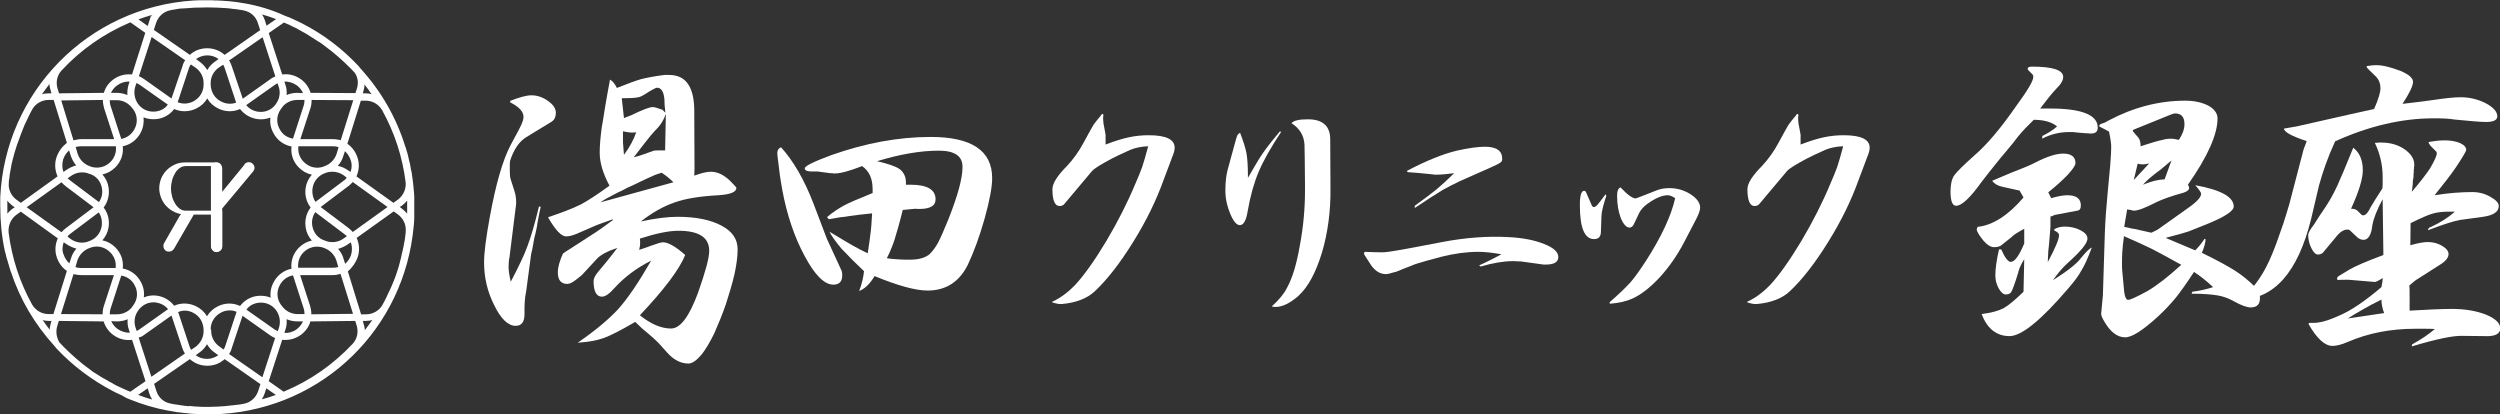
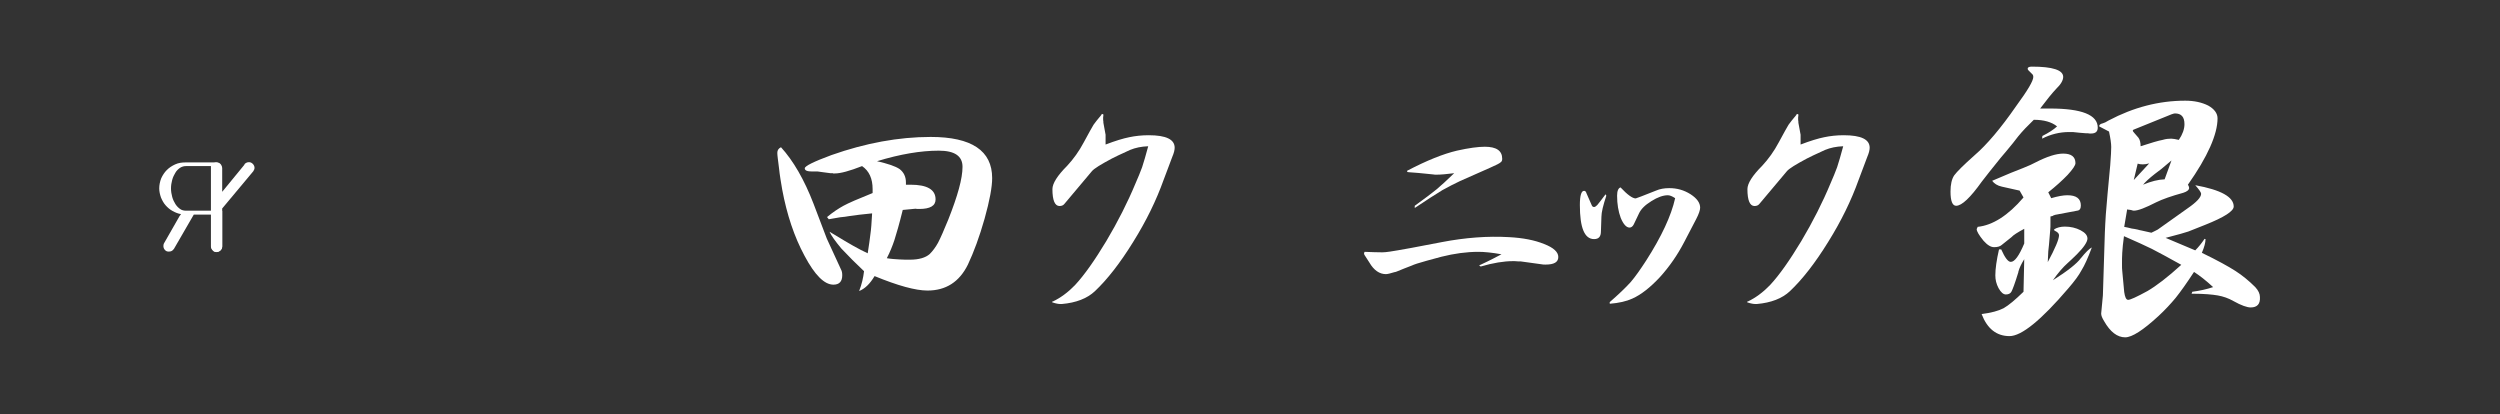
<svg xmlns="http://www.w3.org/2000/svg" version="1.1" id="レイヤー_1" x="0px" y="0px" viewBox="0 0 1020.5 169.1" style="enable-background:new 0 0 1020.5 169.1;" xml:space="preserve">
  <rect x="0" y="0" width="1020.5" height="169.1" fill="#333333" stroke="none" />
  <style type="text/css">
	.st0{fill:#FFFFFF;}
</style>
  <title>アートボード 4</title>
  <g>
    <g>
-       <path class="st0" d="M169.1,84.3l0-2.7c0-0.3,0-0.6,0-0.9l0-0.6c0-0.5-0.1-1-0.1-1.5c-0.2-2.6-0.5-5.2-0.9-7.8l-0.1-0.5    c0-0.3-0.1-0.6-0.2-0.8l-0.2-1.2c0-0.2-0.1-0.4-0.1-0.6l-0.1-0.6c-0.1-0.3-0.1-0.5-0.2-0.8l-0.2-0.8c-0.1-0.4-0.2-0.9-0.3-1.3    l-0.1-0.5c-0.1-0.5-0.3-1-0.4-1.5l-0.1-0.3c-0.2-0.6-0.3-1.1-0.5-1.7l-0.1-0.2c-3.7-12-9.9-22.8-18.4-32.1    c-0.3-0.4-0.6-0.7-0.9-1.1c-6.6-7-14.2-12.8-22.8-17.2l-0.4-0.2c-0.8-0.4-1.6-0.8-2.5-1.2c-0.8-0.4-1.6-0.7-2.4-1.1l-0.3-0.1    c-0.1,0-0.2-0.1-0.3-0.1l-1.3-0.5C111,4,105.6,2.4,100.1,1.4l-0.1,0c-1.2-0.2-2.4-0.4-3.7-0.6l-0.2,0c-1.3-0.2-2.5-0.3-3.8-0.4    l-0.2,0c-0.4,0-0.8-0.1-1.3-0.1c-0.7,0-1.3-0.1-2-0.1l-0.5,0c-0.5,0-1,0-1.6-0.1c-1.5,0-3.1,0-4.7,0l-0.5,0    c-0.7,0-1.4,0.1-2.1,0.1l-0.3,0c-43,2.7-77,37.2-79,80.3l0,0.7c0,0.3,0,0.5,0,0.8c0,0.8,0,1.5,0,2.3c0,6.2,0.6,12.3,1.9,18.3    l0.1,0.3c0.1,0.4,0.2,0.8,0.3,1.1l0.2,0.9c0.1,0.2,0.1,0.5,0.2,0.7l0.2,0.6c0.1,0.2,0.1,0.5,0.2,0.7l0.2,0.7    c0.1,0.4,0.3,0.9,0.4,1.3l0.1,0.4c0.2,0.5,0.3,1.1,0.5,1.6l0.1,0.2c3.7,11.2,9.7,21.3,17.7,30.1c0.3,0.4,0.6,0.7,0.9,1.1    c6.6,7,14.3,12.8,22.9,17.3l0.2,0.1c0.9,0.5,1.8,0.9,2.7,1.3c0.5,0.2,1,0.5,1.4,0.7l0.1,0.1h0c0.2,0.1,0.4,0.2,0.6,0.3l0.3,0.2    c0.1,0.1,0.3,0.1,0.4,0.2l1.2,0.5c5.2,2.1,10.6,3.7,16.1,4.7l0.1-0.4l0,0.4c1.1,0.2,2.3,0.4,3.5,0.6l0.4,0    c1.2,0.2,2.4,0.3,3.6,0.4l0.7,0.1c0.3,0,0.6,0.1,0.9,0.1l0.1,0c0.7,0,1.3,0.1,2,0.1l0.6,0c0.5,0,1,0,1.5,0.1c0.7,0,1.4,0,2.2,0    c0.8,0,1.7,0,2.5,0l1.5-0.1c0.3,0,0.6,0,0.9,0l0.6,0c42-2.6,75.1-35,78.8-76.9c0.1-1.1,0.2-2.2,0.2-3.3l0-0.9c0-0.2,0-0.4,0-0.6    c0-0.8,0-1.5,0-2.3v0C169.1,84.7,169.1,84.5,169.1,84.3 M77.1,166.2L77.1,166.2l-0.1-0.4c-1.1-0.1-2.2-0.2-3.4-0.4l-0.5-0.1    c-1.1-0.1-2.1-0.3-3.2-0.5l-0.4-0.1c-2.7-0.5-4.9-2.5-5.7-5.2l-0.9-2.8l14.6-10.1c1.9,1.7,4.4,2.7,7.1,2.7c2.7,0,5.1-0.9,7.1-2.7    l14.6,10.2l-0.9,2.8c-0.9,2.7-3.1,4.7-5.8,5.2l-0.5,0.1c-0.9,0.2-1.8,0.3-2.8,0.4c-0.3,0-0.6,0.1-0.9,0.1    c-2.3,0.3-4.6,0.5-6.9,0.6l-0.4,0c-3.7,0.2-7.4,0.1-11-0.3L77.1,166.2z M112.6,161.2c-1.9,0.7-3.8,1.3-5.7,1.8    c0.5-0.8,0.9-1.7,1.2-2.6l0.6-1.9L112.6,161.2z M117,130.3c1.4,0.6,2.9,0.9,4.5,0.9h0l2.2,0c-0.6,1.2-1.4,2.3-2.6,3.2    c-1.4,1.1-3.3,1.6-5,1.5l0.4-1.3C117,133.2,117.1,131.7,117,130.3 M47.8,131.2c1.5,0,3-0.3,4.3-0.9c-0.1,1.4,0,2.9,0.5,4.2    l0.4,1.3c-1.7,0.1-3.5-0.5-5-1.5c-1.1-0.8-2-1.9-2.6-3.2L47.8,131.2z M47.7,130.8L47.7,130.8L47.7,130.8z M52.5,34.5    c-0.4,1.4-0.6,2.8-0.5,4.3c-1.4-0.6-2.9-0.9-4.5-0.9h0l-2.2,0c0.6-1.2,1.4-2.3,2.6-3.1c1.5-1.1,3.3-1.6,5-1.5L52.5,34.5z     M121.3,37.9c-1.5,0-3,0.3-4.3,0.9c0.1-1.4,0-2.9-0.5-4.2l-0.4-1.3c1.7-0.1,3.5,0.5,5,1.5c1.1,0.8,2,1.9,2.6,3.2L121.3,37.9z     M85.6,135.2 M88.8,125.1c-1.8,0.9-3.3,2.3-4.3,4c-1-1.7-2.5-3.1-4.3-4c-1.6-0.8-3.2-1.2-4.9-1.2c-1.4,0-2.9,0.3-4.2,0.9    c-1.7-2.2-4.2-3.7-7-4.1c-1.8-0.3-3.7,0-5.4,0.7c0.3-2.2-0.1-4.3-1.2-6.3c-1.5-2.9-4.2-4.9-7.4-5.5c0.4-3.2-0.7-6.3-3-8.6    c-1.5-1.5-3.3-2.5-5.3-2.9c1.3-1.5,2.2-3.3,2.5-5.2c0.5-2.9-0.2-5.9-2-8.2c1.8-2.3,2.5-5.4,2-8.3c-0.3-2-1.2-3.7-2.5-5.2    c2-0.4,3.8-1.4,5.3-2.9c2.3-2.3,3.4-5.5,3-8.6c3.1-0.6,5.8-2.6,7.3-5.5c1.1-2,1.4-4.2,1.2-6.3c1.7,0.7,3.5,0.9,5.5,0.7    c2.8-0.4,5.3-1.8,7-4.1c2.9,1.3,6.3,1.2,9.2-0.3c1.8-0.9,3.3-2.3,4.3-4c1,1.7,2.5,3.1,4.3,4c2.9,1.5,6.2,1.6,9.1,0.3    c1.7,2.2,4.2,3.7,7,4.1c1.8,0.3,3.7,0,5.4-0.6c-0.3,2.2,0.1,4.3,1.2,6.3c1.5,2.9,4.2,4.9,7.4,5.5c-0.4,3.2,0.7,6.3,3,8.6    c1.5,1.5,3.3,2.5,5.3,2.9c-1.3,1.5-2.2,3.3-2.5,5.2c-0.5,2.9,0.2,5.9,2,8.2c-1.8,2.3-2.5,5.4-2,8.3c0.3,2,1.2,3.7,2.5,5.2    c-2,0.4-3.8,1.4-5.3,2.9c-2.3,2.3-3.4,5.5-3,8.6c-3.1,0.6-5.8,2.6-7.3,5.5c-1.1,2-1.5,4.2-1.2,6.3c-1.7-0.7-3.6-0.9-5.5-0.7    c-2.8,0.4-5.3,1.8-7,4.1C95,123.5,91.7,123.6,88.8,125.1 M41.6,76.8c0.4,2.1-0.1,4.1-1.2,5.7c0,0,0,0,0,0l-11.7-8.8    c-0.4-0.3-0.7-0.6-1.1-0.9l1.4-1c2-1.4,4.5-1.8,6.8-1.1l0.5,0.2C39.1,71.6,41.1,73.9,41.6,76.8 M28.6,95.5l11.7-8.8    c1.1,1.6,1.5,3.6,1.2,5.7c-0.5,2.9-2.5,5.2-5.3,6.1l-0.5,0.2c-2.3,0.7-4.8,0.3-6.8-1.1l-1.3-1C27.8,96.1,28.2,95.8,28.6,95.5     M45.1,66.1c-2.1,2.1-5,2.8-7.8,2l-0.5-0.2c-2.4-0.8-4.3-2.7-5.1-5.1L30.9,60c0.7-0.2,1.5-0.3,2.3-0.3h14.1    C47.6,62,46.8,64.4,45.1,66.1 M38.2,84.6l-11.4,8.6c-0.6,0.5-1.2,1-1.7,1.6L10.9,84.6l14.2-10.2c0.5,0.6,1.1,1.1,1.7,1.6    L38.2,84.6z M31.6,106.3c0.8-2.4,2.7-4.3,5.1-5.1l0.5-0.2c2.8-0.9,5.7-0.1,7.8,2c1.7,1.7,2.5,4,2.2,6.4h-14    c-0.9,0-1.7-0.1-2.4-0.4L31.6,106.3z M87.7,25.2c-1.3,0.9-2.3,2-3.1,3.4c-0.8-1.3-1.8-2.5-3.1-3.4l-1.5-1.1    c1.3-0.9,2.9-1.5,4.6-1.5c1.7,0,3.3,0.5,4.6,1.5L87.7,25.2z M127.5,92.3c-0.4-2.1,0.1-4.1,1.2-5.7c0,0,0,0,0,0l11.8,8.9    c0.4,0.3,0.7,0.6,1.1,0.9l-1.4,1h0c-2,1.4-4.5,1.8-6.8,1.1l-0.5-0.2C130,97.5,128,95.2,127.5,92.3 M140.5,73.6l-11.7,8.8    c-1.1-1.6-1.5-3.6-1.2-5.7c0.5-2.9,2.5-5.2,5.3-6.1l0.5-0.2c0.7-0.2,1.5-0.3,2.3-0.3c1.6,0,3.2,0.5,4.5,1.4l1.3,1    C141.3,73,140.9,73.3,140.5,73.6 M123.9,103c2.1-2.1,5-2.8,7.8-2l0.5,0.2c2.4,0.8,4.3,2.7,5.1,5.1l0.8,2.7    c-0.7,0.2-1.5,0.3-2.3,0.3h-14.1C121.5,107,122.2,104.7,123.9,103 M137.4,62.8L137.4,62.8c-0.8,2.4-2.7,4.3-5.1,5.1l-0.5,0.2    c-2.8,0.9-5.7,0.1-7.8-2c-1.7-1.7-2.5-4-2.2-6.4h14c0.9,0,1.7,0.1,2.4,0.4L137.4,62.8z M130.9,84.5l11.4-8.6    c0.6-0.5,1.2-1,1.7-1.6l14.2,10.2L144,94.7c-0.5-0.6-1.1-1.1-1.7-1.6L130.9,84.5z M121.4,40.8l2.9,0c0,0.8-0.1,1.7-0.4,2.5    l-4.3,13.3c-2.4-0.4-4.4-1.8-5.5-4c-1.4-2.6-1.2-5.6,0.5-8c0.2-0.3,0.4-0.5,0.6-0.8c0,0,0.1-0.1,0.1-0.2    C116.8,41.8,119,40.8,121.4,40.8 M90.2,41.4c-2.6-1.3-4.1-3.9-4.2-6.8l0-0.1l0-0.7c0-2.5,1.3-4.8,3.3-6.2l1.8-1.2    c0.3,0.5,0.5,1,0.7,1.6l4.4,13.3c0.1,0.2,0.1,0.4,0.2,0.6C94.5,42.6,92.2,42.5,90.2,41.4 M79.8,27.6c2,1.4,3.3,3.7,3.3,6.2l0,0.7    l0,0.1c0,2.9-1.6,5.4-4.2,6.8c-2,1-4.3,1.2-6.4,0.3c0.1-0.2,0.1-0.3,0.2-0.5l4.4-13.3c0.2-0.6,0.4-1.1,0.8-1.6L79.8,27.6z     M54.9,52.7c-1.1,2.1-3.1,3.6-5.4,4l-4.3-13.3c-0.3-0.8-0.4-1.7-0.4-2.5l2.9,0c2.6,0,4.9,1.3,6.4,3.4l0.4,0.5    C56.1,47.1,56.3,50.1,54.9,52.7 M27.2,69.3l-1.3,0.9c-0.6-1.6-0.6-3.5-0.1-5.2c0.5-1.4,1.3-2.6,2.4-3.6l0.7,2.2    c0.5,1.4,1.2,2.8,2.2,3.9C29.7,67.9,28.4,68.5,27.2,69.3 M47.7,128.3l-2.9,0c0-0.8,0.1-1.7,0.4-2.5l4.3-13.3    c2.4,0.4,4.4,1.8,5.5,4c1.4,2.6,1.2,5.6-0.5,8c-0.2,0.3-0.4,0.5-0.6,0.8c0,0-0.1,0.1-0.1,0.2C52.3,127.3,50.1,128.3,47.7,128.3     M78.9,127.7c2.6,1.3,4.1,3.9,4.2,6.8l0,0.1l0,0.7c0,2.5-1.3,4.8-3.3,6.3l-1.8,1.2c-0.3-0.5-0.5-1-0.7-1.6l-4.4-13.3    c-0.1-0.2-0.1-0.4-0.2-0.5C74.6,126.5,76.9,126.6,78.9,127.7 M81.4,143.9c1.3-0.9,2.3-2,3.1-3.4c0.8,1.4,1.8,2.5,3.1,3.4l1.5,1.1    c-1.3,0.9-2.9,1.5-4.6,1.5c-1.7,0-3.3-0.5-4.6-1.5L81.4,143.9z M86,134.4c0-2.9,1.6-5.4,4.2-6.8c1.1-0.6,2.3-0.9,3.6-0.9    c1,0,1.9,0.2,2.8,0.6c-0.1,0.2-0.1,0.3-0.2,0.5l-4.4,13.3c-0.2,0.6-0.4,1.1-0.7,1.6l-1.8-1.3c-2-1.4-3.3-3.8-3.3-6.3l0-0.6    L86,134.4z M114.2,116.4c1.1-2.1,3.1-3.6,5.4-4l4.3,13.3c0.3,0.8,0.4,1.7,0.4,2.5l-2.9,0c-2.6,0-4.9-1.3-6.4-3.4l-0.4-0.5    C113,122,112.8,119,114.2,116.4 M141.9,99.8l1.3-0.9c0.6,1.6,0.6,3.5,0.1,5.2c-0.5,1.4-1.3,2.6-2.4,3.6l-0.7-2.2    c-0.4-1.4-1.2-2.8-2.2-3.9C139.4,101.2,140.7,100.6,141.9,99.8 M143.1,70.2l-1.2-0.8c-1.2-0.8-2.5-1.4-4-1.7    c1-1.1,1.8-2.5,2.2-3.9l0.7-2.1c1,0.9,1.8,2.1,2.3,3.5C143.7,66.7,143.7,68.5,143.1,70.2 M135.8,56.8h-13.2l4.1-12.6    c0.4-1.1,0.5-2.3,0.5-3.4l17,0.1l-5.1,16.3C138.1,57,137,56.8,135.8,56.8 M112.9,42l-0.1,0.2c-0.1,0.1-0.2,0.2-0.3,0.4l-0.2,0.3    c-1.7,2.1-4.3,3.1-7,2.7c-1.9-0.3-3.6-1.2-4.8-2.7l11.6-8.2c0.4-0.3,0.8-0.5,1.2-0.7l0.5,1.5h0C114.5,37.6,114.2,40.1,112.9,42     M63.7,45.5c-3,0.4-5.8-0.8-7.5-3.3c-1.3-2-1.7-4.5-1-6.8l0.5-1.5c0.4,0.2,0.9,0.4,1.3,0.7l11.5,8.1    C67.4,44.3,65.7,45.2,63.7,45.5 M42,40.8c0,1.2,0.2,2.3,0.5,3.4l4.1,12.6H33.2c-1.1,0-2.1,0.2-3.2,0.5L25,41L42,40.8z M26,98.9    l1.2,0.8c1.2,0.8,2.5,1.4,4,1.8c-1,1.1-1.8,2.5-2.2,3.9l-0.7,2.1c-1-0.9-1.8-2.1-2.3-3.5C25.3,102.4,25.4,100.6,26,98.9     M33.3,112.3h13.2l-4.1,12.6c-0.4,1.1-0.5,2.3-0.5,3.4l-17-0.1l5.1-16.3C31,112.1,32.1,112.3,33.3,112.3 M56.2,127.1l0.1-0.2    c0.1-0.1,0.2-0.2,0.3-0.4l0.3-0.4c1.5-1.7,3.5-2.7,5.8-2.7c0.4,0,0.7,0,1.1,0.1c1.9,0.3,3.6,1.2,4.8,2.7L57,134.4    c-0.4,0.3-0.8,0.5-1.2,0.7l-0.5-1.5h0C54.6,131.5,54.9,129,56.2,127.1 M105.4,123.6c3-0.4,5.8,0.8,7.5,3.3c1.3,2,1.7,4.5,1,6.8    l-0.5,1.5c-0.4-0.2-0.9-0.5-1.3-0.7l-11.5-8.1C101.7,124.8,103.4,123.9,105.4,123.6 M127.1,128.3c0-1.2-0.2-2.3-0.5-3.4l-4.1-12.6    h13.3c1.1,0,2.2-0.2,3.2-0.5l5.1,16.3L127.1,128.3z M110.4,32.3L110.4,32.3l-11.3,8L94.6,27c-0.3-0.8-0.6-1.6-1.1-2.3l13.7-9.5    l5.2,16C111.7,31.5,111,31.8,110.4,32.3 M75.6,24.6c-0.5,0.7-0.9,1.5-1.1,2.4L70,40.2l-11.3-8c-0.6-0.4-1.3-0.8-2-1.1l5.2-16    L75.6,24.6z M58.7,136.8l11.3-8l4.4,13.2c0.3,0.8,0.6,1.6,1.1,2.3l-13.7,9.5l-5.2-16C57.4,137.6,58.1,137.3,58.7,136.8     M93.5,144.5c0.5-0.7,0.9-1.5,1.1-2.4l4.4-13.2l11.3,8c0.6,0.4,1.3,0.8,2,1.1l-5.2,16L93.5,144.5z M162.4,81.5l-1.8,1.3    l-15.1-10.8c1.1-2.4,1.3-5.2,0.4-7.8c-0.8-2.3-2.2-4.2-4.1-5.5l5.5-17.6l2,0c2.8,0,5.3,1.5,6.7,3.9c5.1,9.2,8.3,19.1,9.6,29.5    C165.8,77.1,164.7,79.8,162.4,81.5 M145.7,36.1l-0.6,1.9l-18.3-0.1c-0.7-2.2-2-4.1-3.9-5.5c-2.2-1.6-4.9-2.4-7.7-2l-5.5-16.9    l6.2-4.3c0.5,0.2,0.9,0.4,1.4,0.6c0.5,0.2,1,0.4,1.5,0.7l0.8,0.4c0.5,0.2,1,0.5,1.5,0.7l0.3,0.2c0.4,0.2,0.9,0.5,1.3,0.7l0.5,0.3    c0.4,0.2,0.8,0.4,1.1,0.6c0.2,0.1,0.5,0.3,0.7,0.4c0.3,0.2,0.5,0.3,0.8,0.5l1.7,1.1c0.4,0.2,0.7,0.4,1.1,0.7l0.5,0.3    c0.4,0.3,0.8,0.6,1.3,0.8l0.3,0.2c0.5,0.3,1,0.7,1.4,1l0.1,0.1c3.9,2.8,7.5,6,10.9,9.4c0.6,0.6,1.1,1.2,1.7,1.8    C146.1,31.5,146.4,33.9,145.7,36.1 M91.7,22.4c-1.9-1.7-4.4-2.7-7.1-2.7c-2.7,0-5.2,0.9-7.1,2.7L62.8,12.2l0.9-2.8    c0.9-2.7,3.1-4.7,5.8-5.2l0.4-0.1c1-0.2,2-0.3,2.9-0.5l0.8-0.1C74.9,3.5,76,3.3,77,3.3l0.2,0c1.1-0.1,2.1-0.2,3.2-0.2l0.8,0    c2.6-0.1,4.5-0.1,6.9,0l0.3,0c1.1,0.1,2.3,0.1,3.5,0.2l0.3,0c1.1,0.1,2.2,0.2,3.4,0.4L96,3.7c1.1,0.2,2.2,0.3,3.3,0.5l0.3,0.1    c2.7,0.5,4.9,2.5,5.7,5.2l0.9,2.8L91.7,22.4z M53.9,30.4c-2.7-0.3-5.4,0.4-7.6,2c-1.9,1.4-3.3,3.3-3.9,5.5l-18.3,0.2l-0.6-1.9    c-0.8-2.7-0.2-5.5,1.7-7.5C33,20.3,42.3,13.8,52.8,9.3l0.4-0.2l6.1,4.3L53.9,30.4z M23.1,64.1c-0.9,2.6-0.7,5.4,0.4,7.9L8.5,82.8    l-1.8-1.3c-2.2-1.6-3.4-4.3-3.1-6.9l0-0.5c0.1-0.7,0.2-1.4,0.3-2.1l0-0.3c0.2-1.2,0.4-2.3,0.6-3.4l0.1-0.5c0-0.2,0.1-0.5,0.1-0.7    c0.2-0.8,0.4-1.6,0.6-2.4l0.1-0.4c0.1-0.2,0.1-0.4,0.2-0.7c0.2-0.8,0.4-1.6,0.7-2.4c0.1-0.3,0.2-0.7,0.3-1    c0.2-0.8,0.5-1.5,0.8-2.3c0.1-0.4,0.3-0.7,0.4-1.1c0.3-0.7,0.5-1.5,0.8-2.2c0.1-0.3,0.3-0.7,0.4-1l0.2-0.5    c0.2-0.6,0.5-1.2,0.7-1.8c0.4-0.8,0.7-1.6,1.1-2.3l0.2-0.4c0.1-0.2,0.1-0.3,0.2-0.5c0.5-1.1,1.1-2.2,1.7-3.3l0.1-0.2    c1.3-2.3,3.9-3.8,6.6-3.8l2.1,0l5.4,17.5C25.4,59.8,23.9,61.8,23.1,64.1 M5,83.9L6,84.6l-0.9,0.6c-0.8,0.6-1.5,1.3-2.1,2    c0-0.3,0-0.6,0-0.9l0-0.1c0-0.5,0-1,0-1.5l0-0.5c0-0.8,0-1.5,0-2.3C3.6,82.7,4.3,83.3,5,83.9 M6.8,87.6l1.7-1.2l15.1,10.9    c-1.1,2.4-1.3,5.2-0.4,7.8c0.8,2.3,2.2,4.2,4.1,5.5l-5.5,17.6l-2,0c-2.8,0-5.3-1.5-6.7-3.9c-5.1-9.2-8.3-19.1-9.6-29.5    C3.3,92,4.5,89.2,6.8,87.6 M23.4,133L24,131l18.3,0.2c0.7,2.2,2,4.1,3.9,5.5c2.3,1.7,5,2.4,7.7,2l5.5,16.9l-6.2,4.3    c-0.5-0.2-1-0.4-1.5-0.6c-0.4-0.2-0.7-0.3-1.1-0.5l-1.1-0.5l0,0c-0.5-0.2-1-0.5-1.5-0.7l-0.4-0.2c-0.4-0.2-0.9-0.4-1.3-0.7    l-0.5-0.3c-0.3-0.2-0.7-0.4-1-0.5l-0.8-0.5c-0.3-0.2-0.6-0.3-0.9-0.5c-0.3-0.2-0.6-0.4-0.9-0.5l-0.7-0.4c-0.4-0.2-0.7-0.5-1.1-0.7    l-0.5-0.3c-0.4-0.3-0.9-0.6-1.3-0.8l-0.3-0.2c-0.5-0.3-1-0.7-1.5-1.1c-3.9-2.8-7.5-6-10.9-9.4c-0.6-0.6-1.1-1.2-1.7-1.8    C23,137.6,22.7,135.2,23.4,133 M115.2,138.7c2.7,0.3,5.4-0.4,7.6-2c1.9-1.4,3.3-3.3,3.9-5.5L145,131l0.6,1.9    c0.8,2.7,0.2,5.5-1.7,7.5c-7.9,8.4-17.2,14.9-27.7,19.3l-0.4,0.2l-6.1-4.3L115.2,138.7z M146,105c0.9-2.6,0.7-5.4-0.4-7.9    l15.1-10.8l1.7,1.2c2.2,1.6,3.5,4.3,3.2,7l0,0.5c-0.1,0.8-0.2,1.5-0.3,2.3l0,0.2c-0.2,1.1-0.4,2.1-0.6,3.2l-0.1,0.4    c-0.1,0.3-0.1,0.6-0.2,1c-0.2,0.7-0.3,1.4-0.5,2.1l-0.1,0.6c-0.1,0.3-0.1,0.5-0.2,0.8c-0.2,0.8-0.4,1.5-0.6,2.3    c-0.1,0.4-0.2,0.8-0.3,1.1c-0.2,0.7-0.5,1.5-0.7,2.2c-0.1,0.4-0.3,0.8-0.4,1.2c-0.3,0.7-0.5,1.4-0.8,2.1c-0.2,0.4-0.3,0.8-0.5,1.2    l-0.2,0.5c-0.2,0.5-0.4,1-0.7,1.6c-0.4,0.8-0.8,1.7-1.2,2.5l-0.1,0.3c-0.1,0.1-0.1,0.2-0.2,0.4c-0.5,1.1-1.1,2.2-1.7,3.3l-0.1,0.2    c-1.3,2.3-3.9,3.8-6.6,3.8l-2.1,0l-5.4-17.5C143.7,109.3,145.2,107.3,146,105 M164.1,85.2l-0.9-0.7l0.9-0.6c0.8-0.6,1.5-1.3,2.1-2    c0,0.3,0,0.7,0,1l0,0.5c0,0.5,0,1.1,0,1.6c0,0.7,0,1.5,0,2.2C165.5,86.4,164.8,85.7,164.1,85.2 M108.8,10.5l-0.6-2    c-0.3-0.9-0.7-1.8-1.2-2.6c1.9,0.5,3.8,1.2,5.7,1.9L108.8,10.5z M61.8,6.8V6.2c0.1,0,0.3-0.1,0.4-0.1C62,6.3,61.9,6.5,61.8,6.8     M56.5,7.9c1.7-0.6,3.5-1.2,5.2-1.7l-1.4,4.4L56.5,7.9z M60.3,158.5l0.6,2c0.3,0.9,0.7,1.8,1.2,2.6c-1.9-0.5-3.8-1.2-5.7-1.9    L60.3,158.5z M149.2,38.1l-1.1,0l0.3-1.1c0.2-0.8,0.4-1.6,0.4-2.5c1,1.3,2,2.6,2.9,4C151,38.2,150.1,38.1,149.2,38.1 M17.1,38.5    c1-1.4,2-2.8,3.1-4.2c0,0.9,0.2,1.8,0.5,2.7l0.3,1.1l-1.2,0C18.9,38.1,18,38.2,17.1,38.5 M19.9,131l1.1,0l-0.3,1.1    c-0.2,0.8-0.4,1.6-0.4,2.5c-1-1.3-2-2.6-2.9-4C18.1,130.9,19,131,19.9,131 M152,130.6c-1,1.4-2,2.8-3.1,4.2c0-0.9-0.2-1.8-0.5-2.7    l-0.3-1.1l1.2,0C150.2,131,151.1,130.9,152,130.6" />
      <path class="st0" d="M90.7,68.6v9.7l9.1-11.1c0,0,0-0.1,0-0.1c0,0,0,0,0-0.1c0.5-0.5,1.1-0.8,1.8-0.8c0.6,0,1.1,0.2,1.6,0.7    c0.4,0.4,0.7,1,0.7,1.6c0,0.5-0.2,0.9-0.5,1.4L90.7,85.1v15.4c0,0.6-0.2,1.1-0.6,1.6c-0.4,0.4-1,0.7-1.6,0.7    c-0.7,0-1.2-0.2-1.6-0.7c-0.4-0.4-0.7-1-0.7-1.6V83.3V68.6c0-0.3,0.1-1.2,0.7-1.7c0.5-0.5,1.1-0.6,1.6-0.6    C90.3,66.3,90.7,68.2,90.7,68.6" />
      <path class="st0" d="M90.7,86.1v1.5v13c0,0.6-0.2,1.1-0.7,1.6c-0.4,0.4-1,0.7-1.6,0.7c-0.7,0-1.2-0.2-1.6-0.7    c-0.4-0.4-0.7-1-0.7-1.6v-0.4V87.6h-7l-8.1,14c0,0-0.1,0.1-0.1,0.1c-0.5,0.7-1.1,1-2,1c-0.7,0-1.2-0.2-1.6-0.7    c-0.4-0.4-0.6-1-0.6-1.6c0-0.4,0.1-0.8,0.2-1l6.4-11.2l0.6-0.8c-1.3-0.2-2.4-0.7-3.5-1.3c-1.1-0.6-2-1.4-2.8-2.3    c-0.8-0.9-1.4-2-1.9-3.2c-0.4-1.2-0.7-2.4-0.7-3.7c0-1.4,0.3-2.8,0.8-4.1c0.6-1.3,1.3-2.4,2.3-3.4c1-1,2.1-1.7,3.4-2.3    c1.3-0.6,2.7-0.8,4.1-0.8h12.5c0.6,0,1.1,0.2,1.6,0.7c0.4,0.4,0.7,1,0.7,1.6V86.1z M86.1,68.6v-0.8H75.9c-0.8,0-1.6,0.2-2.4,0.7    c-0.7,0.5-1.4,1.1-1.9,2c-0.5,0.8-1,1.8-1.3,2.9c-0.3,1.1-0.5,2.3-0.5,3.5s0.2,2.4,0.5,3.5c0.3,1.1,0.8,2.1,1.3,2.9    c0.5,0.8,1.2,1.5,1.9,2c0.7,0.5,1.5,0.7,2.4,0.7h10.2V68.6z" />
    </g>
    <g>
-       <path class="st0" d="M208.2,41.2c3.8-1.5,6.8-2.3,8.7-2.3c2.4,0,4.7,0.8,6.8,2.3c2.1,1.5,3.2,3.1,3.2,4.8c0,1.6-0.5,2.8-1.6,3.6    L214.8,56c-2.9,1.8-5.1,5-6.6,9.7c-0.1,0.6-0.1,1.4-0.1,2.3c0,0.3,0,0.6,0,0.9c0,0.2,0,0.4,0,0.5v0.1v0.1v0.1    c0,1.6,0.1,2.8,0.4,3.6l1.5,4.7c0.4,1.2,0.7,2.7,0.7,4.7c0,0.6-0.1,1.6-0.3,2.8l-2.4,19.3c-0.3,1.4-0.4,2.8-0.4,4.2    c0,1.5,0.3,3.5,0.9,6c3.2-6.1,5.5-10.9,6.8-14.5c1.4-3.7,3-9.1,4.7-16.2l0.7,0.1c-0.1,0.4-0.2,0.9-0.3,1.5    c-0.3,1.2-0.5,2.3-0.7,3.5c-0.2,1-0.4,2-0.5,3c-0.4,2.1-0.8,3.7-1.1,4.8c-0.6,3.7-1.1,5.9-1.3,6.6l-2,15l-0.4,2.3    c-0.2,1.8-0.3,3.3-0.3,4.6c0,0.4,0,0.9,0,1.5c0,0.4,0,0.7,0,1.1c0,3.1-1.2,4.7-3.6,4.7c-3.1,0-6-2.8-8.7-8.3    c-2.8-5.5-4.2-11.3-4.2-17.6c0-4,0.8-10.1,2.3-18.3c2.5-13.8,5.4-23.7,8.6-29.7c2.2-4.1,3.7-6.8,4.3-8.2c0.6-1.3,0.9-2.4,0.9-3.2    c0-2.1-1.8-4.1-5.4-5.9L208.2,41.2z M244.8,62.3c0-2.9,0.3-6.2,0.8-10.1c0.4-2.1,0.8-4.7,1.3-7.9c0.4-2.8,1.2-6.7,2.1-11.8    c1.1,0.6,2,1.7,2.8,3.4c4.5-1.8,7.8-3,9.9-3.6c2.4-0.6,5.6-1.2,9.5-1.7c0.7,0,1.4,0,2,0c7,0,10.4,5.2,10.2,15.7L283.5,69l-0.1,2.7    c3-1.1,5.2-1.6,6.7-1.6c2.8,0,5.5,1.3,8.1,3.9c1.6,1.6,2.4,2.5,2.4,2.7c0,1.7-2.5,2.7-7.4,3c-7.3,0.4-13.3,1.3-18,3    c-4.6,1.6-9.1,4.2-13.6,7.7c6-1.3,11-1.9,15-1.9c7.4,0,13.4,1.2,17.9,3.6c4.4,2.3,6.6,5.5,6.6,9.7c0,2.7-0.4,6.1-1.3,10.2    c-0.9,3.8-2.1,7.9-3.5,12.2c-1.5,4.3-3.1,8.2-4.7,11.8c-1.8,3.7-3.5,6.5-5.1,8.6c-2.1,2.5-3.9,3.8-5.5,3.8c-3.1,0-6-1.5-8.6-4.4    l-3.5-3.9c-1.4-1.4-2.7-2.6-3.8-3.5l-3.2-2.7l-0.1-0.1l-0.1-0.1c-0.1-0.1-0.2-0.2-0.3-0.3c-0.9-0.8-1.6-1.5-2.1-2    c-5.8,3.4-10.1,5.6-12.9,6.6c-2.8,1-6.3,1.6-10.6,1.9c7.3-5,12.9-9.7,16.8-14c3.8-4.3,8.2-10.8,13.2-19.5    c-5.8,2.9-10.8,6.6-14.9,11.1c-2.1,2.4-3.8,3.6-5.2,3.6c-2.2,0-3.4-2.1-3.4-6.3c0-1,0.5-2.1,1.5-3.4c2.3-2.7,5.1-6.1,8.2-10.2    c-4,1.3-6.8,2.8-8.3,4.4l-6.2,6.7l-2,1.6c-1.6,1.3-2.9,2-3.9,2c-2.6,0-3.9-1.6-3.9-4.7c0-2.1,0.7-4.6,2.1-7.7    c0.4-0.3,0.9-0.6,1.3-0.9c1.1-0.7,1.7-1.1,1.9-1.2l9.9-6.4c1-0.6,3.4-2.3,7.2-5.1l0.1-0.4c-4.7,1.6-7.5,2.7-8.5,3.2l-6.2,2.7    c-1.7,0.7-3.2,1.1-4.4,1.1c-2,0-4.4-2.6-7.4-7.8c5.9-2,10.3-3.7,13.3-5.2c2.9-1.5,6.8-4.1,11.8-7.7    C246.2,71,244.8,66.5,244.8,62.3z M274.9,74.4c-1.4-1.4-3-2.7-4.8-3.9c-2,0.6-3.3,1.1-4,1.5c-1.1,0.4-2.6,1.2-4.6,2.1    c-0.7,0.4-2.1,1-4.2,2c-0.6,0.3-1.2,0.5-1.7,0.8c-0.6,0.3-1.2,0.6-1.7,0.9c-1.3,0.6-2.2,1-2.5,1.2c-3,1.5-5.1,2.7-6.3,3.6    L274.9,74.4z M255.7,47.8c0.3-0.1,0.5-0.2,0.8-0.3c1-0.4,1.6-0.6,1.9-0.8c4.1-2,6.8-3,8.1-3c0.6,0,1.9,0.4,3.9,1.1l1.2,1.2    c-0.3-2.4-0.4-4.3-0.4-5.6c-0.3-3-1.3-4.6-3-4.6c-0.5,0-2.2,0.9-5,2.7c-1.1,0.7-2.1,1.2-3.2,1.3c-1.2,0.2-3.1,0.3-5.9,0.3h-0.3    l0.9,8.1C255,48.1,255.3,48,255.7,47.8z M259.7,54c-0.6,0.1-1.3,0.1-1.9,0.1c-1,0-2.1-0.2-3.5-0.5c0,2.1,0,3.6,0,4.6    c0.1,1.3,0.2,2.9,0.4,5C257.1,60,258.7,56.9,259.7,54z M262.7,63c2.2-0.8,3.6-1.3,4.2-1.5c0.5-0.1,1.4-0.1,2.7-0.1    c0.6,0,1.3,0,1.9,0l0.3-14.9c-0.8,2.4-2.2,4.7-4.3,6.7c-0.9,0.9-2.5,2.8-4.8,5.8l-4,5.2C260.3,63.8,261.7,63.4,262.7,63z     M273.9,134.1c3.8,0,7.4-4.8,11-14.5c3-8.5,4.6-14.2,4.6-17.2c0-5.5-4.2-8.2-12.6-8.2c-3.9,0-9.2,1.1-15.7,3.2    c0.1,0.6,0.1,1.3,0.1,2c0,0.6-0.1,1.5-0.4,2.6c2.4-0.8,3.9-1.3,4.6-1.6c2.7-1,4.4-1.5,5.1-1.5c2.1,0,5.2,1.7,9.1,5.2    c-2.4,5.9-8.6,14.1-18.5,24.6C265.7,132.3,269.9,134.1,273.9,134.1z" />
      <path class="st0" d="M332.1,83.2l5.4,14.2l5.8,12.6c0.4,0.7,0.5,1.5,0.5,2.4c0,2.5-1.2,3.8-3.6,3.8c-3.7,0-7.6-3.9-11.8-11.8    c-4.2-7.8-7.2-16.8-9.1-27c-0.5-2.9-1-5.8-1.3-8.7c-0.4-3.2-0.7-5.3-0.7-6.3c0-1.1,0.5-1.8,1.5-2.3    C323.8,65.6,328.3,73.3,332.1,83.2z M350.7,118.8c1.1-2.8,1.7-5.5,2-8.1c-3.2-3-6.3-6.1-9.3-9.3c-2.4-2.9-4-5.1-4.8-6.8l2.7,1.6    c4.9,3,9.2,5.5,12.9,7.2c0.5-3.3,0.9-5.9,1.1-7.8c0.3-2,0.5-4.8,0.7-8.5c-3.8,0.4-6.9,0.7-9.3,1.1c-1.2,0.2-2.4,0.4-3.8,0.5    c-1,0.2-2.5,0.4-4.6,0.8l-0.7-0.9c2.4-2,4.7-3.5,6.7-4.6c2-1.1,5.9-2.8,11.9-5.2c0-0.5,0-1.1,0-1.6c0-4.3-1.4-7.4-4.3-9.4    c-5.1,2-8.8,3-11.1,3h-0.1h-0.1h-0.1h-0.1c-0.1,0-0.2,0-0.3,0c-0.1-0.1-0.2-0.1-0.3-0.1c-0.1,0-0.2,0-0.3,0h-0.1h-0.1h-0.1H339    c-3.3-0.4-5.1-0.7-5.2-0.7c-0.7,0-1.5,0-2.3,0c-2,0-3-0.4-3-1.3c0-0.9,3.6-2.7,10.9-5.4c13.9-4.9,27.4-7.4,40.5-7.4    c16.7,0,25.1,5.6,25.1,16.8c0,3.6-1,9.1-3.1,16.6c-2.1,7.4-4.4,13.6-6.8,18.7c-3.5,7.1-9,10.6-16.5,10.6c-4.9,0-12.1-2-21.6-5.9    C355.1,115.9,353,117.9,350.7,118.8z M367.2,69c1.7,1.3,2.6,3.1,2.6,5.5c0,0.3,0,0.6,0,0.9c0.6,0,1.3,0,1.9,0c6.8,0,10.2,2,10.2,6    c0,2.6-2.2,3.9-6.7,3.9c-0.6,0-1.1,0-1.5-0.1l-5.2,0.5c-1.4,5.7-2.6,9.8-3.4,12.3c-0.8,2.4-1.8,4.9-3.1,7.4    c1.7,0.3,3.4,0.4,5.1,0.5c1.4,0.1,2.9,0.1,4.3,0.1c3.7,0,6.4-0.8,8.1-2.3c1.3-1.3,2.4-2.8,3.4-4.6c1-1.9,2.4-5.1,4.2-9.5    c3.8-9.6,5.8-16.7,5.8-21.5c0-4.4-3.2-6.6-9.7-6.6c-7.3,0-15.7,1.4-25.2,4.3C362.3,66.8,365.4,67.8,367.2,69z" />
      <path class="st0" d="M429.7,123.1c3.2-1.5,6.3-3.8,9.1-6.7c3.9-4.2,8.1-10.2,12.8-18c4.7-7.9,8.7-15.8,11.9-23.5    c1.1-2.5,2-4.7,2.7-6.6c0.7-2.1,1.5-4.9,2.5-8.6c-2.8,0.1-5.2,0.6-7.4,1.5c-0.5,0.2-0.9,0.4-1.3,0.6c-2.7,1.2-4.7,2.2-6.1,2.9    c-4.5,2.4-7.3,4.1-8.2,5.2l-11.1,13.2c-0.5,0.7-1.2,1-2.1,1c-1.9,0-2.9-2.3-2.9-6.9c0-2.3,2-5.5,6-9.5c2.6-2.8,4.9-6,6.8-9.6    c2.1-3.9,3.4-6.2,4-7.2c0.6-0.9,1.7-2.2,3.1-3.9c0.1-0.2,0.2-0.3,0.3-0.5l0.6,0.2c0,0.3,0,0.7-0.1,1.2c0,0.1,0,0.2,0,0.2v0.1v0.1    v0.1v0.1c0,0.3,0,0.7,0.1,1.2v0.1V50v0.1l0.9,4.9c0,0.6,0,1.2,0,1.8c0,0.7,0,1.4,0,2.2c3.9-1.5,7.2-2.5,9.7-3    c2.4-0.5,5-0.8,7.9-0.8c7.1,0,10.6,1.7,10.6,5.1c0,0.9-0.3,2.2-1,3.8c-0.1,0.2-0.6,1.5-1.5,4c-0.7,1.8-1.3,3.5-2,5.3    c-3,8.4-7.1,16.8-12.4,25.3c-5.3,8.6-10.6,15.4-15.7,20.2c-3.1,2.9-7.6,4.7-13.5,5.2c-0.1,0-0.2,0-0.3,0c-0.1,0-0.2,0-0.2,0    c-0.8,0-2-0.2-3.4-0.7V123.1z" />
-       <path class="st0" d="M508.8,62.5c0.4,2.2,0.6,5.3,0.6,9.4v0.7c2.5-4.3,4.4-7.6,5.9-9.8c1.5-2.2,3.9-5.3,7.1-9.1l0.6,0.1    c-4.2,6.3-7.3,11.8-9.2,16.3c-1.9,4.5-3.4,9.8-4.5,16.1c-0.6,3.8-1.7,5.7-3.2,5.7c-1.3,0-2.6-1.5-3.9-4.6c-1.3-3.1-2-6.2-2-9.5    c0-3.3,0.3-6.1,0.9-8.4l2.9-10.6c0.5-1.8,0.8-2.9,1-3.4c0.2-0.4,0.5-0.8,1.2-1.2C507.5,57.6,508.4,60.4,508.8,62.5z M525.4,117.4    c2.2-4,3.9-9.7,5.2-17.2c1.4-7.4,2.1-14.9,2.1-22.4c0-0.8,0-1.7,0-2.4l-0.1-10.5l-0.1-5.8c-0.2-3.8-2-6.7-5.3-8.8    c0.8-1.1,3.1-1.6,6.7-1.6c6,0,9.1,2.7,9.1,8.2l0.1,20.2c0.1,9.2-1.1,18-3.5,26.1c-2.5,8.1-5.6,13.9-9.5,17.5    c-3.5,3.1-6.7,4.6-9.4,4.6c-0.2,0-0.6,0-1-0.1c-0.2,0-0.3,0-0.3-0.1c-0.1,0-0.2,0-0.3,0C522,122.5,524.1,120,525.4,117.4z" />
      <path class="st0" d="M564.2,103c0.8,0,1.9-0.1,3.2-0.3c1.4-0.2,4.3-0.7,8.7-1.5l12.6-2.4c9.4-1.8,18.5-2.5,27.3-2    c5.6,0.3,10.4,1.2,14.3,2.8c3.9,1.5,5.8,3.3,5.8,5.3c0,2.1-1.7,3.1-5.2,3.1c-0.7,0-1.2,0-1.5-0.1l-8.7-1.2c-0.1,0-0.2,0-0.2,0    c-0.1,0-0.2,0-0.2,0c-0.2,0-0.4,0-0.6,0c-0.9-0.1-1.6-0.1-2.1-0.1c-3.7,0-8.1,0.7-13.2,2.2l-0.6-0.5c0.2-0.1,0.3-0.2,0.5-0.2    c3.9-1.8,6.7-3.3,8.6-4.3c-3.9-0.7-7-1-9.4-1c-4.9,0-9.9,0.7-15.1,2l-5.9,1.6c-3.3,0.9-5.4,1.6-6.2,2c-1.1,0.4-2.1,0.8-3.1,1.2    c-1.2,0.5-2.2,0.9-3.2,1.3c-0.3,0.1-0.6,0.2-0.8,0.2c-1.6,0.5-2.8,0.8-3.5,0.8c-2.6,0-4.9-1.6-6.7-4.7l-2-3.1    c-0.2-0.3-0.2-0.5-0.2-0.7l0.2-0.6C559.7,102.9,562.1,103,564.2,103z M594.7,61.5c4.9-1.1,8.7-1.6,11.4-1.6c4.7,0,7.1,1.6,7.1,4.9    v0.1c0,0.6-0.2,1.1-0.7,1.4c-0.4,0.4-1.8,1.1-4.3,2.2L596,73.9c-2.3,1.1-4.7,2.3-7.2,3.7c-2.6,1.6-6.4,4-11.3,7.3V84    c3.9-2.8,6.9-5.1,8.9-6.7c1.8-1.5,4.2-3.7,7.2-6.6c-3.1,0.4-5.5,0.6-7.2,0.6c-0.5,0-1,0-1.4-0.1l-6-0.6l-3.9-0.3    c-0.5,0-0.7-0.1-0.7-0.3v-0.3C582.4,65.5,589.2,62.8,594.7,61.5z" />
      <path class="st0" d="M655.7,79.9c-1.3,3.9-2,6.8-2,8.6l-0.2,5.9c0,2.2-0.9,3.2-2.8,3.2c-3.9,0-5.8-4.6-5.8-13.9    c0-3.9,0.6-5.8,1.7-5.8c0.5,0,0.8,0.3,1,1l2.2,5c0.2,0.4,0.5,0.6,0.9,0.6c0.4,0,0.8-0.3,1.3-0.8c0.5-0.6,1.7-2.1,3.4-4.4    L655.7,79.9z M657,123.4c3.8-3.3,6.6-6,8.6-8.2c1.9-2.2,4-5.2,6.4-8.9c6.2-9.7,10.2-18.2,11.8-25.4c-1.2-0.8-2.2-1.2-3-1.2    c-1.9,0-4.2,0.8-6.7,2.4c-2.6,1.6-4.3,3.3-5.1,5.1l-2.1,4.4c-0.4,0.8-1,1.3-1.7,1.3c-1.3,0-2.5-1.3-3.6-3.9    c-1-2.7-1.5-5.7-1.5-9.1c0-2,0.5-3.1,1.4-3.4c2.8,3,4.9,4.5,6.2,4.5c0.2,0,3-1.1,8.3-3.2c1.6-0.7,3.4-1,5.4-1c3.2,0,6,0.8,8.7,2.5    c2.6,1.7,3.9,3.5,3.9,5.5c0,0.9-0.5,2.5-1.6,4.6l-4.9,9.4c-2.7,5.2-6,10-9.9,14.3c-3.9,4.2-7.7,7.2-11.3,8.8    c-2.4,1.1-5.5,1.8-9.2,2.1V123.4z" />
      <path class="st0" d="M713.4,123.1c3.2-1.5,6.3-3.8,9.1-6.7c3.9-4.2,8.1-10.2,12.8-18c4.7-7.9,8.7-15.8,11.9-23.5    c1.1-2.5,2-4.7,2.7-6.6c0.7-2.1,1.5-4.9,2.5-8.6c-2.8,0.1-5.2,0.6-7.4,1.5c-0.5,0.2-0.9,0.4-1.3,0.6c-2.7,1.2-4.7,2.2-6.1,2.9    c-4.5,2.4-7.3,4.1-8.2,5.2l-11.1,13.2c-0.5,0.7-1.2,1-2.1,1c-1.9,0-2.9-2.3-2.9-6.9c0-2.3,2-5.5,6-9.5c2.6-2.8,4.9-6,6.8-9.6    c2.1-3.9,3.4-6.2,4-7.2c0.6-0.9,1.7-2.2,3.1-3.9c0.1-0.2,0.2-0.3,0.3-0.5l0.6,0.2c0,0.3,0,0.7-0.1,1.2c0,0.1,0,0.2,0,0.2v0.1v0.1    v0.1v0.1c0,0.3,0,0.7,0.1,1.2v0.1V50v0.1l0.9,4.9c0,0.6,0,1.2,0,1.8c0,0.7,0,1.4,0,2.2c3.9-1.5,7.2-2.5,9.7-3    c2.4-0.5,5-0.8,7.9-0.8c7.1,0,10.6,1.7,10.6,5.1c0,0.9-0.3,2.2-1,3.8c-0.1,0.2-0.6,1.5-1.5,4c-0.7,1.8-1.3,3.5-2,5.3    c-3,8.4-7.1,16.8-12.4,25.3c-5.3,8.6-10.6,15.4-15.7,20.2c-3.1,2.9-7.6,4.7-13.5,5.2c-0.1,0-0.2,0-0.3,0c-0.1,0-0.2,0-0.2,0    c-0.8,0-2-0.2-3.4-0.7V123.1z" />
      <path class="st0" d="M836.8,44.3c13,0,19.5,2.6,19.5,7.8c0,1.6-0.9,2.4-2.7,2.4h-0.1c-0.2,0-0.4,0-0.5,0c-0.4-0.1-0.9-0.1-1.5-0.1    c-1.7-0.1-3.5-0.3-5.4-0.5c-0.4,0-0.9,0-1.5,0c-3.8,0-7.5,0.9-11,2.7l0.1-1.1c2.6-1.3,4.6-2.6,6-3.9c-2.2-1.8-5.4-2.7-9.5-2.7    c-2.5,2.4-4.7,4.7-6.4,6.8c-0.7,0.9-1.4,1.8-2.1,2.7c-2.1,2.6-3.8,4.6-5,6c-3.5,4.3-6,7.5-7.7,9.7c-4.7,6.6-8.2,9.9-10.5,9.9    c-1.5,0-2.3-1.9-2.3-5.8c0-2.9,0.5-5.1,1.5-6.6c1.1-1.5,3.8-4.2,8.3-8.2c5-4.3,10.7-11,17-20.1c4.7-6.4,7-10.3,7-11.9    c0-0.4-0.1-0.8-0.4-1.1l-1.6-1.6c-0.2-0.2-0.3-0.4-0.3-0.7c0-0.5,0.6-0.8,1.7-0.8c8.5,0,12.8,1.4,12.8,4.2c0,1.3-0.9,3-2.8,4.8    c-1.7,1.8-3.9,4.5-6.6,8.1C834.2,44.3,835.5,44.3,836.8,44.3z M826,80.6l-1.6-2.8c-0.8-0.2-2-0.4-3.6-0.8c-1.8-0.4-3-0.7-3.6-0.8    c-1.9-0.4-3.2-1.3-4-2.4c6-2.6,10.2-4.3,12.6-5.2c2.3-0.9,4-1.7,5.1-2.3c4.7-2.4,8.4-3.6,11.3-3.6c3.3,0,5,1.3,5,3.9    c0,0.9-1.1,2.5-3.2,4.8c-2.2,2.3-4.9,4.7-7.9,7.1l1.2,2.4c2.7-0.8,4.9-1.2,6.6-1.2c3.7,0,5.5,1.4,5.5,4.2c0,1.3-0.5,2-1.5,2.1    l-9,1.7h-0.1c0,0.1,0,0.1-0.1,0.1c-0.1,0-0.2,0-0.4,0.1c-0.2,0.1-0.4,0.2-0.5,0.3c-0.2,0-0.3,0-0.4,0.1c-0.2,0-0.3,0-0.4,0.1    c0,0.8,0,1.6,0,2.4c0,1.3,0,2.4-0.1,3.1c0,0.4-0.2,2.5-0.5,6c-0.2,1.2-0.4,3.5-0.5,7.1c3-5.6,4.6-9.3,4.6-11    c0-0.7-0.6-1.3-1.9-1.9l-0.1-0.5c1.2-0.7,2.6-1.1,4.4-1.1c2.3,0,4.5,0.5,6.4,1.5c1.9,1,2.8,2.1,2.8,3.4c0,1.3-1.4,3.5-4.3,6.4    c-1.6,1.6-2.9,2.8-3.8,3.6c-1.9,1.7-3.9,4-6,7c6-3.8,9.8-6.8,11.4-9c0-0.1,0-0.1,0.1-0.1c1.9-2.4,3.4-3.8,4.4-4.3    c-1.6,4.3-3,7.4-4.2,9.3c-1.1,2.1-2.9,4.5-5.4,7.4c-11.1,13-19.1,19.5-24,19.5c-5.3,0-9.1-3-11.4-9c3.9-0.5,6.9-1.3,9-2.4    c2.1-1.2,4.7-3.4,8.1-6.7l0.3-13.3c-1.3,2.1-2,3.7-2.3,4.8c-0.1,0.2-0.1,0.4-0.1,0.5c-1.4,4.6-2.4,7.2-2.8,7.9    c-0.4,0.8-1.2,1.2-2.3,1.2c-1,0-2-0.8-3-2.6c-0.9-1.7-1.3-3.4-1.3-5.2c0-2.7,0.5-6.2,1.5-10.6h0.9c1.5,3.4,2.8,5.1,3.9,5.1    c1.6,0,3.4-2.5,5.5-7.5v-6c-2.8,1.5-4.5,2.6-5.2,3.4l-4,3.2c-0.7,0.6-1.7,0.9-3.1,0.9c-1.3,0-2.7-0.8-4.3-2.6    c-1.9-2.3-2.8-3.9-2.8-4.7v-0.1l0.4-0.9C813.3,92,819.7,88,826,80.6z M858.1,50.4h0.1c0.7-0.2,1.6-0.6,2.5-1.2    c10.2-5.4,20.6-8.1,31.3-8.1c3.7,0,6.8,0.7,9.4,2c2.5,1.4,3.8,3.2,3.8,5.2c0,6.5-4,15.6-12.1,27.1c0.4,0.6,0.5,1.1,0.5,1.3    c0,0.8-0.8,1.5-2.4,2c-4.7,1.3-8.5,2.6-11.1,3.9c-4.3,2.2-7.3,3.4-9.1,3.4c-0.2,0-0.6-0.1-1.2-0.3c-0.2,0-0.4,0-0.7-0.1    c-0.1,0-0.2,0-0.4,0c-0.1-0.1-0.2-0.1-0.4-0.1l-1.2,7.1c1,0.2,2,0.4,3.1,0.7c0.7,0.1,1.5,0.2,2.3,0.4c0.6,0.2,1.2,0.3,1.7,0.4    l4,0.9c1.5-0.7,2.4-1.2,2.6-1.3l12.1-8.6c3.8-2.6,5.6-4.6,5.6-6c0-0.5-0.8-1.7-2.4-3.5c10.5,1.9,15.7,4.8,15.7,8.7    c0,1.9-3.9,4.4-11.7,7.5l-6.8,2.7c-1.2,0.4-4.2,1.3-9.3,2.6l12.1,5.1c1.3-1.3,2.6-2.9,3.8-4.7l0.4,0.1c0,1.4-0.5,3.3-1.5,5.6    c6.4,3.1,10.9,5.6,13.7,7.4c2.8,1.8,5.5,4,8.1,6.6c1.3,1.4,1.9,2.8,1.9,4c0.2,2.9-1.1,4.3-3.8,4.3c-1.4,0-3.8-0.8-7-2.6    c-2.1-1.2-4.2-1.9-6.4-2.3c-2.3-0.4-5.7-0.7-10.2-0.7h-0.5l0.3-0.8c3-0.4,5.8-1,8.5-1.9c-2.9-2.7-5.5-4.7-7.8-6.2    c-3,4.6-5.5,8.1-7.5,10.6c-2,2.4-4.3,4.9-7,7.4c-6.3,5.8-10.8,8.7-13.6,8.7c-3.2,0-6.1-2.2-8.6-6.6c-0.8-1.3-1.2-2.3-1.2-3.1    l0.7-7.4l0.8-25.6c0.1-2.2,0.2-4.7,0.4-7.5c0.2-2.4,0.4-5.2,0.7-8.3c0.4-4.7,0.8-8.7,1.1-11.8c0.3-3.8,0.4-6.2,0.4-7.4    c0-1.4-0.3-3.5-0.9-6.3l-4-2.1C856.8,51.1,857.3,50.6,858.1,50.4z M878.4,101.6c-2.6-1.3-6.4-3-11.4-5.2c-0.4,2.9-0.6,5.1-0.7,6.8    c-0.1,1.5-0.1,3-0.1,4.4c0,1.4,0,2.4,0.1,3l0.8,8.6c0.3,2.1,0.8,3.2,1.6,3.2c0.9,0,3.5-1.2,7.9-3.6c3.6-2.1,8.2-5.6,13.8-10.7    C885.4,105.3,881.3,103.1,878.4,101.6z M882.8,57.1c1.3-0.4,2.5-0.5,3.5-0.5c0.7,0,1.7,0.2,3.1,0.5c1.5-2.2,2.3-4.4,2.3-6.4    c0-3-1.3-4.4-3.9-4.4c-0.5,0-1.9,0.5-4.2,1.5L871,52.9c-0.3,0.1-0.4,0.3-0.4,0.5c0,0.2,0.8,1.1,2.3,2.8c0.6,0.8,0.9,2,0.9,3.5    C878.1,58.3,881.1,57.4,882.8,57.1z M877.3,66.7c-1.1,0.3-1.9,0.4-2.6,0.4c-0.8,0-1.5-0.1-2.1-0.3l-1.6,6.7L877.3,66.7z     M883.6,73.2l2.8-7.7c-3.2,2.8-5.5,4.6-6.8,5.5c-2.3,1.8-3.9,3.3-4.8,4.4C878.1,74,881,73.3,883.6,73.2z" />
-       <path class="st0" d="M914.6,121.6c2.4-1.9,3.9-3.1,4.4-3.6c2.3-2.7,4.3-5.6,6-8.9c1.7-3.2,3.6-7.8,5.6-13.7c1.1-3,2-5.7,2.7-8.1    c0.9-2.9,1.7-5.6,2.3-8.2l4.7-18l1.3-3.5c-6.1-2-9.2-3.7-9.3-5.1l5.2-0.9l22.1-5l9.5-2.1c1.7-3.8,2.6-6.7,2.6-8.5    c0-1.9-0.6-3.4-1.7-4.6l-3.6-3.5v-0.1h-0.1v-0.1l-0.1-0.1v-0.1c-0.1-0.1-0.1-0.2-0.1-0.3v-0.1c-0.1,0-0.1,0-0.1-0.1    c1.8-0.3,3.1-0.4,3.9-0.4c2.7,0,6,0.8,10.1,2.4c3.3,1.4,5,2.9,5,4.4c0,1.6-1.4,4.6-4.3,9c3.3-0.4,5.8-0.7,7.5-0.9    c2.2-0.3,4-0.5,5.2-0.7c4.7-0.7,8.4-1.1,11-1.1c3.6,0,7,0.8,10.2,2.4c3.2,1.7,4.8,3.5,4.8,5.4c0,1.5-1.5,2.3-4.6,2.3    c-1.1,0-2.8-0.1-5.2-0.3c-2.1-0.2-4.7-0.4-7.6-0.7c-2.4-0.4-5.2-0.5-8.5-0.5c-13,0-26.4,3.1-40.3,9.4c-3,6.5-5.1,12.6-6.6,18.1    l-3.2,13.6c-5.4,21.7-15,32.6-28.9,32.9V121.6z M964.5,69.5c0,3.5-1.6,8.7-4.8,15.7c1.3,0,2.1,0.3,2.7,0.9l1.5,1.5    c0.2,0.2,0.4,0.3,0.8,0.3c1,0,2-1.2,3.1-3.5c0.9-1.6,2.5-4.1,4.7-7.5c0.1-0.9,0.1-1.8,0.1-2.8c0-0.4,0-0.8,0-1.2    c0-0.1,0-0.2,0-0.4c0-0.1,0-0.2,0-0.3v-0.1c0-4.8-1.1-9.4-3.2-13.8c0.4,0,1,0,1.7-0.1c0.2,0,0.4,0,0.5,0c0.1,0,0.2,0,0.3,0h0.1    h0.1c3.6,0,6.7,0.9,9.4,2.7c2.7,1.9,4,4,4,6.3v0.1v0.1v0.1c0,0.1,0,0.2,0,0.3c-0.1,0.1-0.1,0.2-0.1,0.3c0,0.3,0,0.5,0,0.7    c-0.1,0.3-0.1,0.5-0.1,0.8v0.1v0.1c0,0.1,0,0.2,0,0.3c-0.1,0.8-0.1,1.5-0.1,2c-0.1,0.7-0.2,1.4-0.3,2c0,0.6,0,1.3-0.1,1.9    c-0.1,0.8-0.2,1.6-0.3,2.3c3.6-4.2,6-7.4,7.4-9.5c1.9-3.2,2.8-5.3,2.8-6.2c0-0.4-0.1-0.6-0.3-0.8l-2.1-2.1    c-0.1-0.1-0.3-0.3-0.5-0.7c-0.1-0.2-0.2-0.3-0.3-0.4c0-0.1,0-0.2-0.1-0.3c0-0.1,0-0.2-0.1-0.3c2.1-0.4,4.3-0.7,6.7-0.7    c2.4,0,4.5,0.4,6.2,1.1c1.7,0.8,2.5,1.7,2.5,2.8c0,0.5-1.4,2.9-4.2,7.1c-2.1,3.1-5.1,6.9-8.7,11.4c5.6-0.9,10.8-1.3,15.6-1.3    c2.4,0,4.8,0.6,7.1,1.9c2.3,1.3,3.5,2.5,3.5,3.8c0,2.3-2.1,3.8-6.4,4.4l-9.5,1.3c-2.2,0.4-6.6,1.7-13,4.2c0.1-0.7,0.4-1.2,1.1-1.3    c3.9-1.8,7.2-3.9,9.9-6.3c-0.9,0-1.8,0-2.7,0c-2.6,0-4.7,0.3-6.4,0.8c-1.8,0.5-4.8,1.8-9,3.9l-0.1,9c3.2-0.9,5.6-1.3,7.1-1.3    c2.1,0,4,0.5,5.8,1.5c1.8,1.1,2.7,2.2,2.7,3.4c0,1.4-1.1,2.9-3.4,4.3l-9.4,6c-0.3,0.1-1.2,0.8-2.7,2.1c-0.2,0.2-0.4,0.3-0.5,0.4    c0.1,1.2,0.1,2.4,0.1,3.6c0,0.5,0,1,0,1.5c0,0.2,0,0.4,0,0.7v0.1v0.1v0.1c0,1.3,0,2.7,0,4.2c7.2-0.4,12.9-0.7,17.3-0.7    c5.3,0,9.9,0.8,13.8,2.3c3.9,1.6,5.9,3.5,5.9,5.6c0,2.3-2.1,3.4-6.3,3.2l-9.3-0.1c-3.7-0.1-10.5,1.3-20.5,4.3l0.1-0.8    c3.8-2.1,6.9-4.2,9.3-6.3c-1.3-0.1-2.7-0.1-4.2-0.1c-0.9,0-2.1,0-3.8,0c-10.1,0-19.3,1.8-27.6,5.4c-2.5,1.1-4.6,1.6-6.2,1.6    c-3.1,0-6.4-3-9.8-9l0.4-0.4c0.6,0,1.2,0,1.7,0c2.3,0,5.1-0.7,8.2-2l2.1-0.9c4.8-2,10.6-5.9,17.4-11.7c0.4-1.8,0.5-3,0.5-3.5v-0.1    v-0.1c-1.7,1.1-2.8,1.6-3.2,1.6l-10.7-0.9c-0.4,0-0.8,0-1.2,0c-1.3,0-2.5,0-3.4,0.1V114v-0.1v-0.1H954v-0.1v-0.1    c0-0.4,0.4-0.8,1.3-1.3l3.8-2.3c2.2-1.3,6.8-3.3,13.8-5.9l-0.3-22.8c-2.3,4.3-3.7,7.8-4.2,10.6c-0.4,4-1.7,6-3.6,6    c-0.8,0-1.6-0.3-2.4-0.9l-3.2-3c-0.2-0.2-0.5-0.3-0.9-0.3c-1.6,0-3.2,1-4.8,3.1l-5,6c-0.5,0.7-1.3,1.1-2.3,1.1    c-0.9,0-1.8-0.8-2.7-2.6c-0.9-1.8-1.3-3.6-1.3-5.4c0-0.8,0.8-2.2,2.4-4.3l2.3-3.6l2.1-3.1c1.7-2.5,3.4-5.5,5-8.9    c1.5-3.3,3.7-8.5,6.6-15.7C963.2,62.3,964.5,65.4,964.5,69.5z M973.2,127.8c-0.7-1.9-1.1-3.7-1.1-5.5c-2.9,1.4-5.5,2.8-7.9,4.2    c-2.1,1.2-4,2.3-5.8,3.5L973.2,127.8z" />
    </g>
  </g>
</svg>